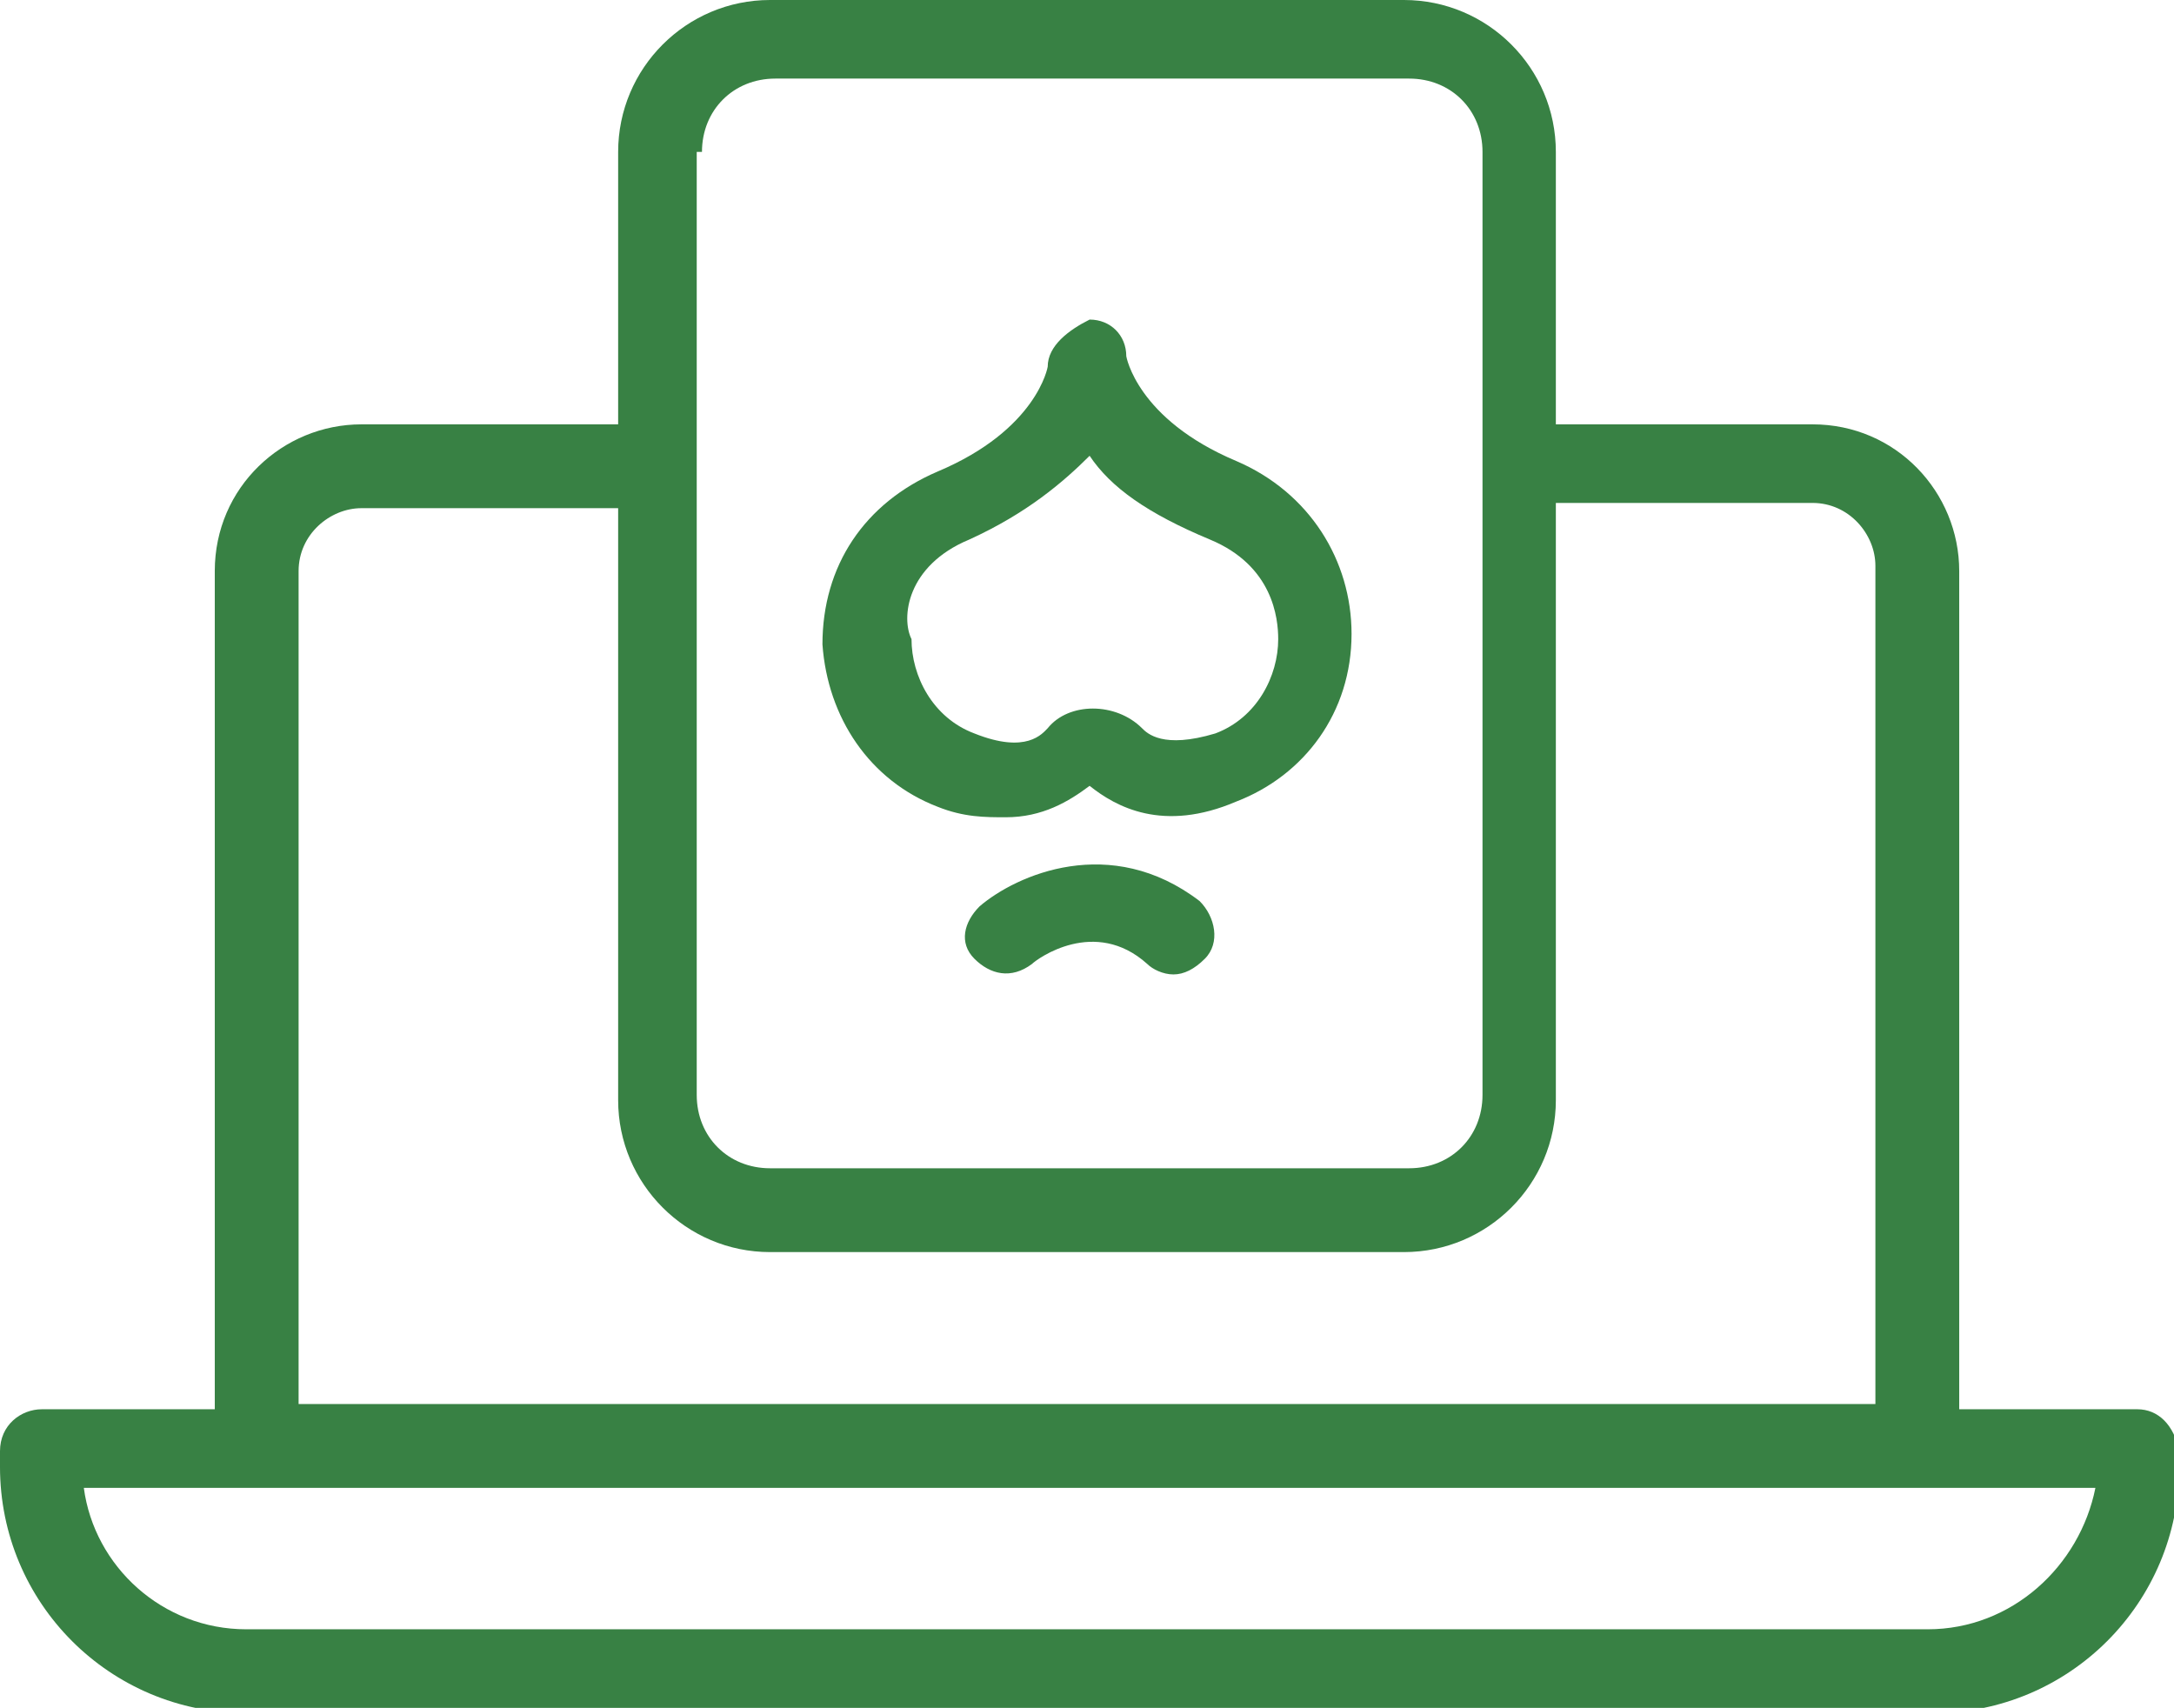
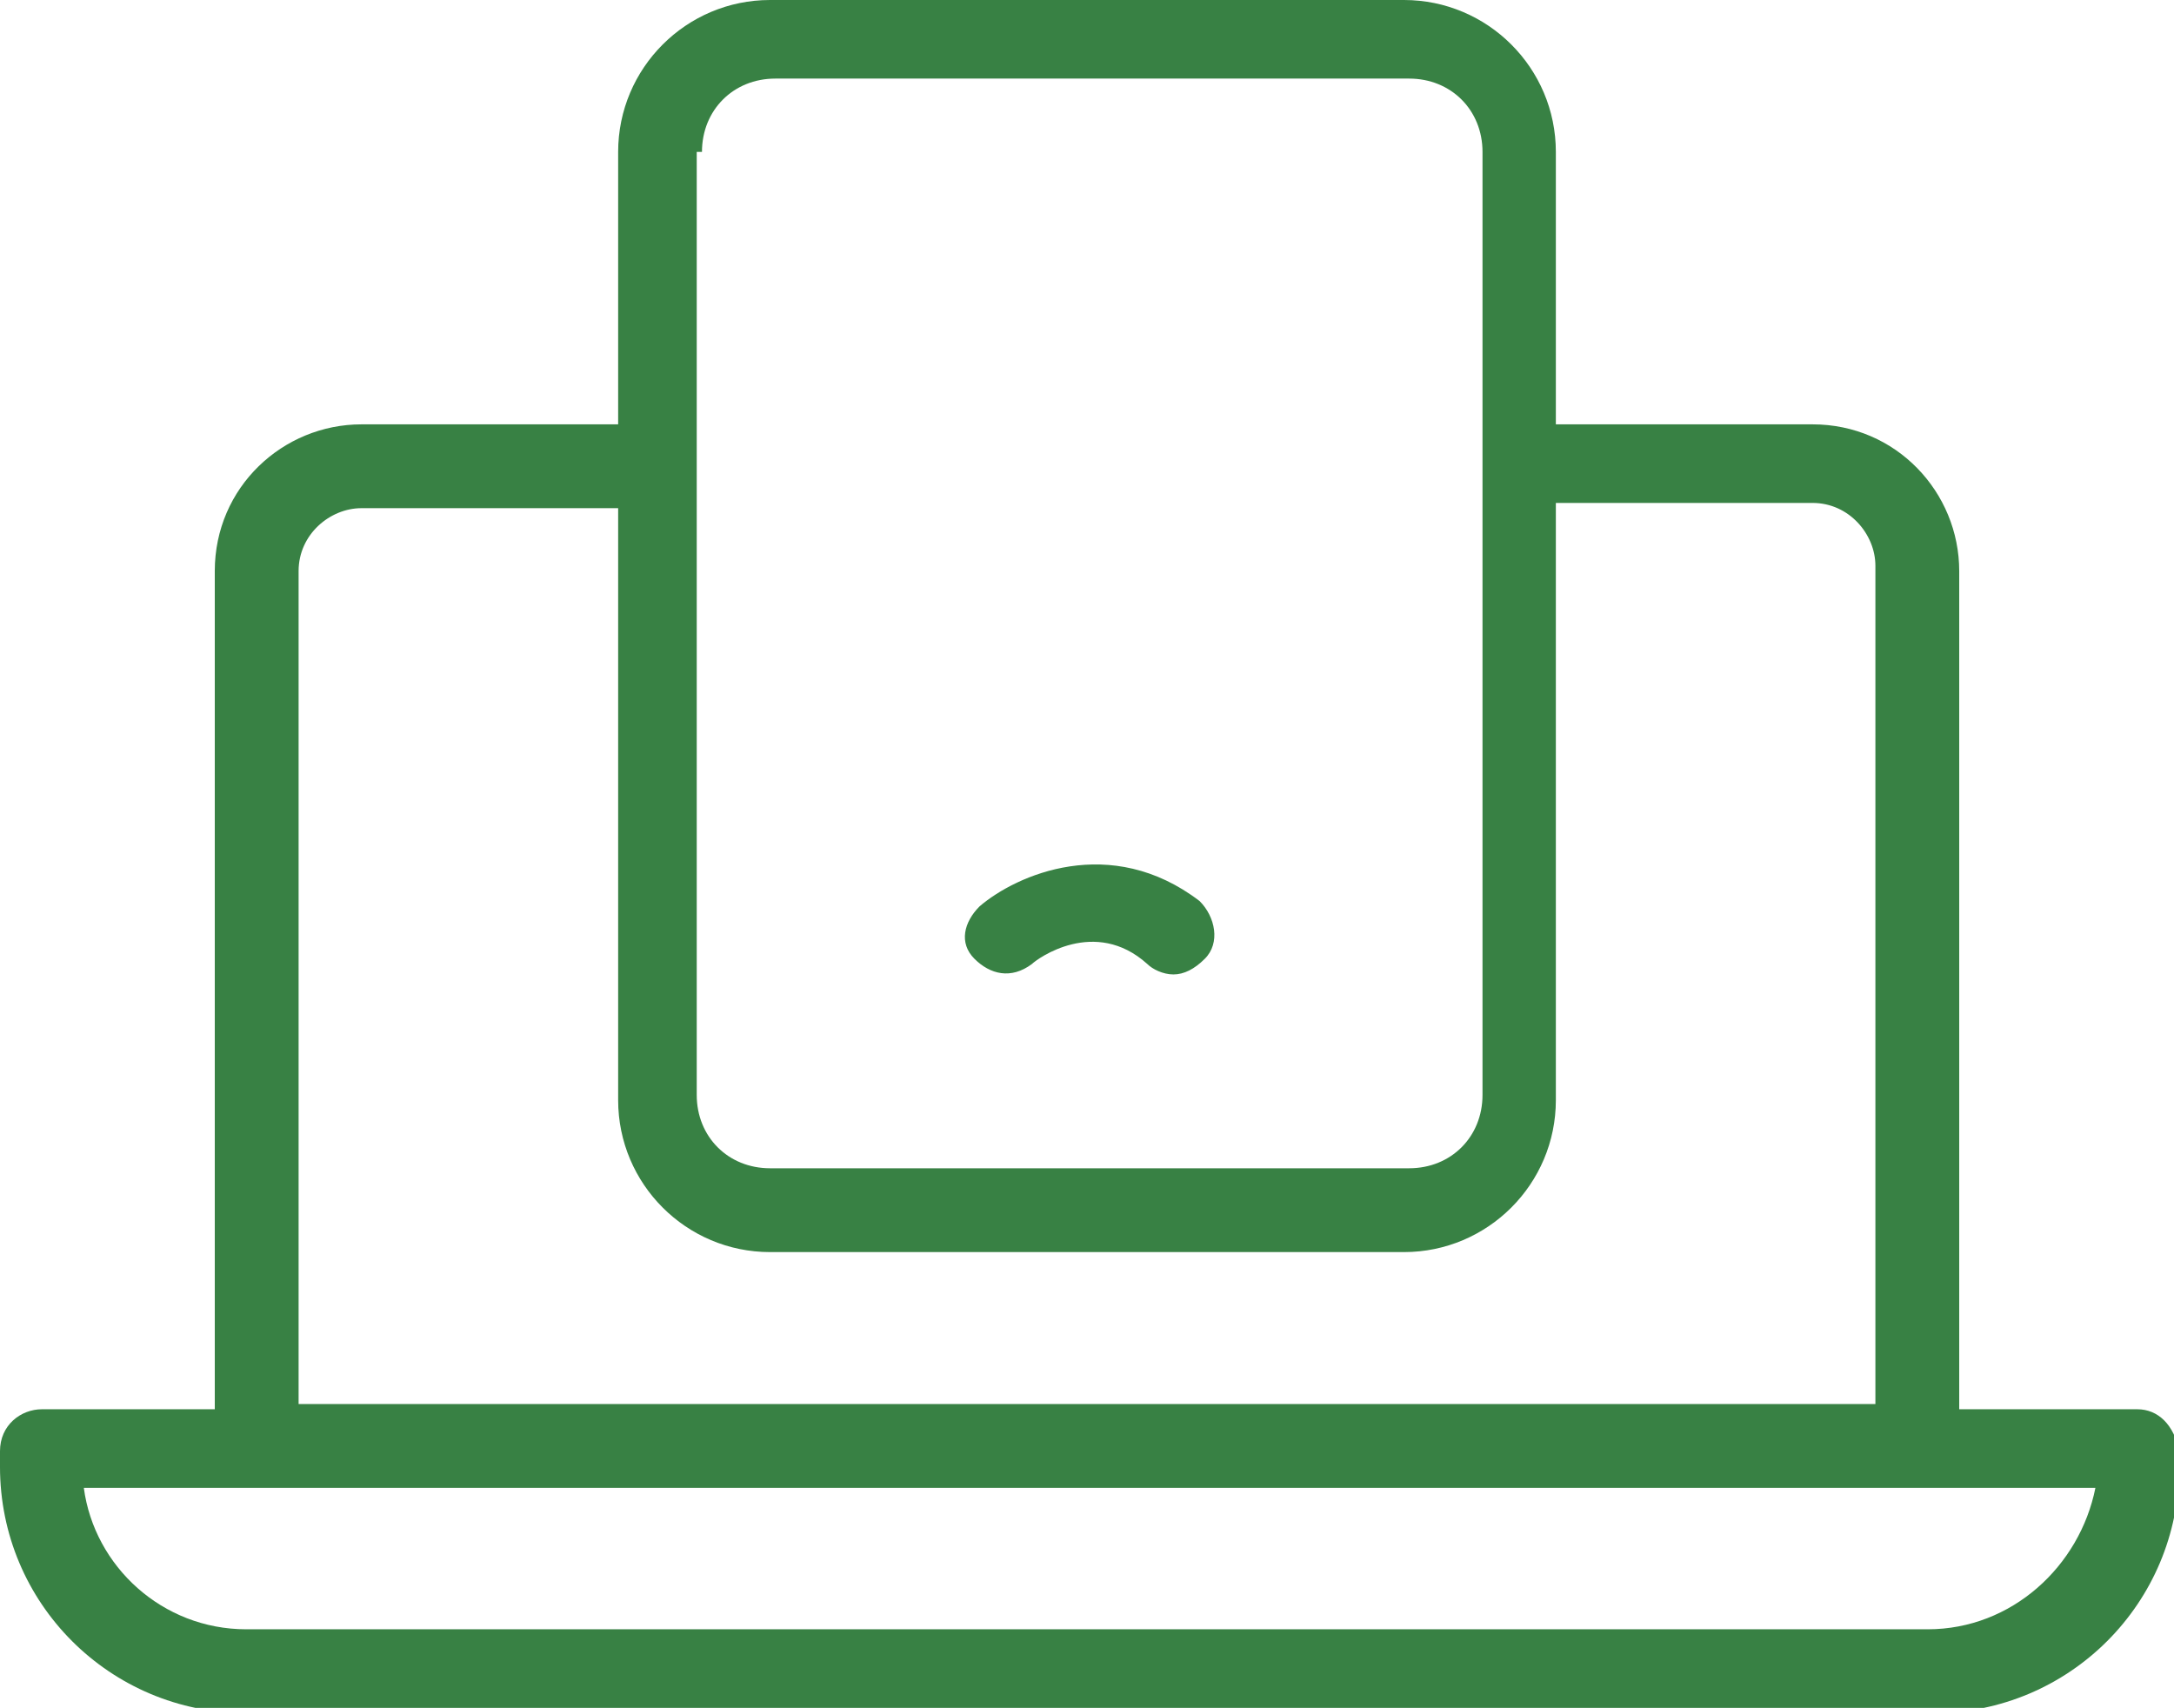
<svg xmlns="http://www.w3.org/2000/svg" fill="#388144" version="1.1" id="Layer_1" x="0px" y="0px" viewBox="0 0 41.5 32.6" enable-background="new 0 0 41.5 32.6" xml:space="preserve">
  <g>
    <path d="M40.8,26.9h-3.4v-16c0-1.5-1.2-2.8-2.8-2.8h-4.9V2.9c0-1.6-1.3-2.9-2.9-2.9H14.7c-1.6,0-2.9,1.3-2.9,2.9v5.2H6.9   c-1.5,0-2.8,1.2-2.8,2.8v16H0.8c-0.4,0-0.8,0.3-0.8,0.8v0.3c0,2.6,2.1,4.7,4.7,4.7h32.2c2.6,0,4.7-2.1,4.7-4.7v-0.3   C41.5,27.2,41.2,26.9,40.8,26.9z M13.4,2.9c0-0.8,0.6-1.4,1.4-1.4h12.1c0.8,0,1.4,0.6,1.4,1.4v6v12c0,0.8-0.6,1.4-1.4,1.4H14.7   c-0.8,0-1.4-0.6-1.4-1.4V8.9V2.9z M5.7,10.9c0-0.7,0.6-1.2,1.2-1.2h4.9v11.3c0,1.6,1.3,2.9,2.9,2.9h12.1c1.6,0,2.9-1.3,2.9-2.9v0   V9.6h4.9c0.7,0,1.2,0.6,1.2,1.2v16H5.7V10.9z M36.8,31.1H4.7c-1.6,0-2.9-1.2-3.1-2.7h3.4c0,0,0,0,0,0h31.6c0,0,0,0,0,0H40   C39.7,29.9,38.4,31.1,36.8,31.1z" />
-     <path d="M17.9,15.4c0.5,0.2,0.9,0.2,1.3,0.2c0.7,0,1.2-0.3,1.6-0.6c0.5,0.4,1.4,0.9,2.8,0.3c1.3-0.5,2.2-1.7,2.2-3.2   c0-1.4-0.8-2.7-2.2-3.3c-1.9-0.8-2.1-2-2.1-2c0-0.4-0.3-0.7-0.7-0.7C20.4,6.3,20,6.6,20,7c0,0-0.2,1.2-2.1,2   c-1.4,0.6-2.2,1.8-2.2,3.3C15.8,13.7,16.6,14.9,17.9,15.4z M18.5,10.3c1.1-0.5,1.8-1.1,2.3-1.6c0.4,0.6,1.1,1.1,2.3,1.6   c1.2,0.5,1.3,1.5,1.3,1.9c0,0.7-0.4,1.5-1.2,1.8c-1,0.3-1.3,0-1.4-0.1c-0.5-0.5-1.4-0.5-1.8,0h0c-0.1,0.1-0.4,0.5-1.4,0.1   c-0.8-0.3-1.2-1.1-1.2-1.8C17.2,11.8,17.3,10.8,18.5,10.3z" />
    <path d="M18.7,17.3c-0.3,0.3-0.4,0.7-0.1,1c0.3,0.3,0.7,0.4,1.1,0.1c0.1-0.1,1.2-0.9,2.2,0c0.1,0.1,0.3,0.2,0.5,0.2   c0.2,0,0.4-0.1,0.6-0.3c0.3-0.3,0.2-0.8-0.1-1.1C21.2,15.9,19.4,16.7,18.7,17.3z" />
  </g>
</svg>